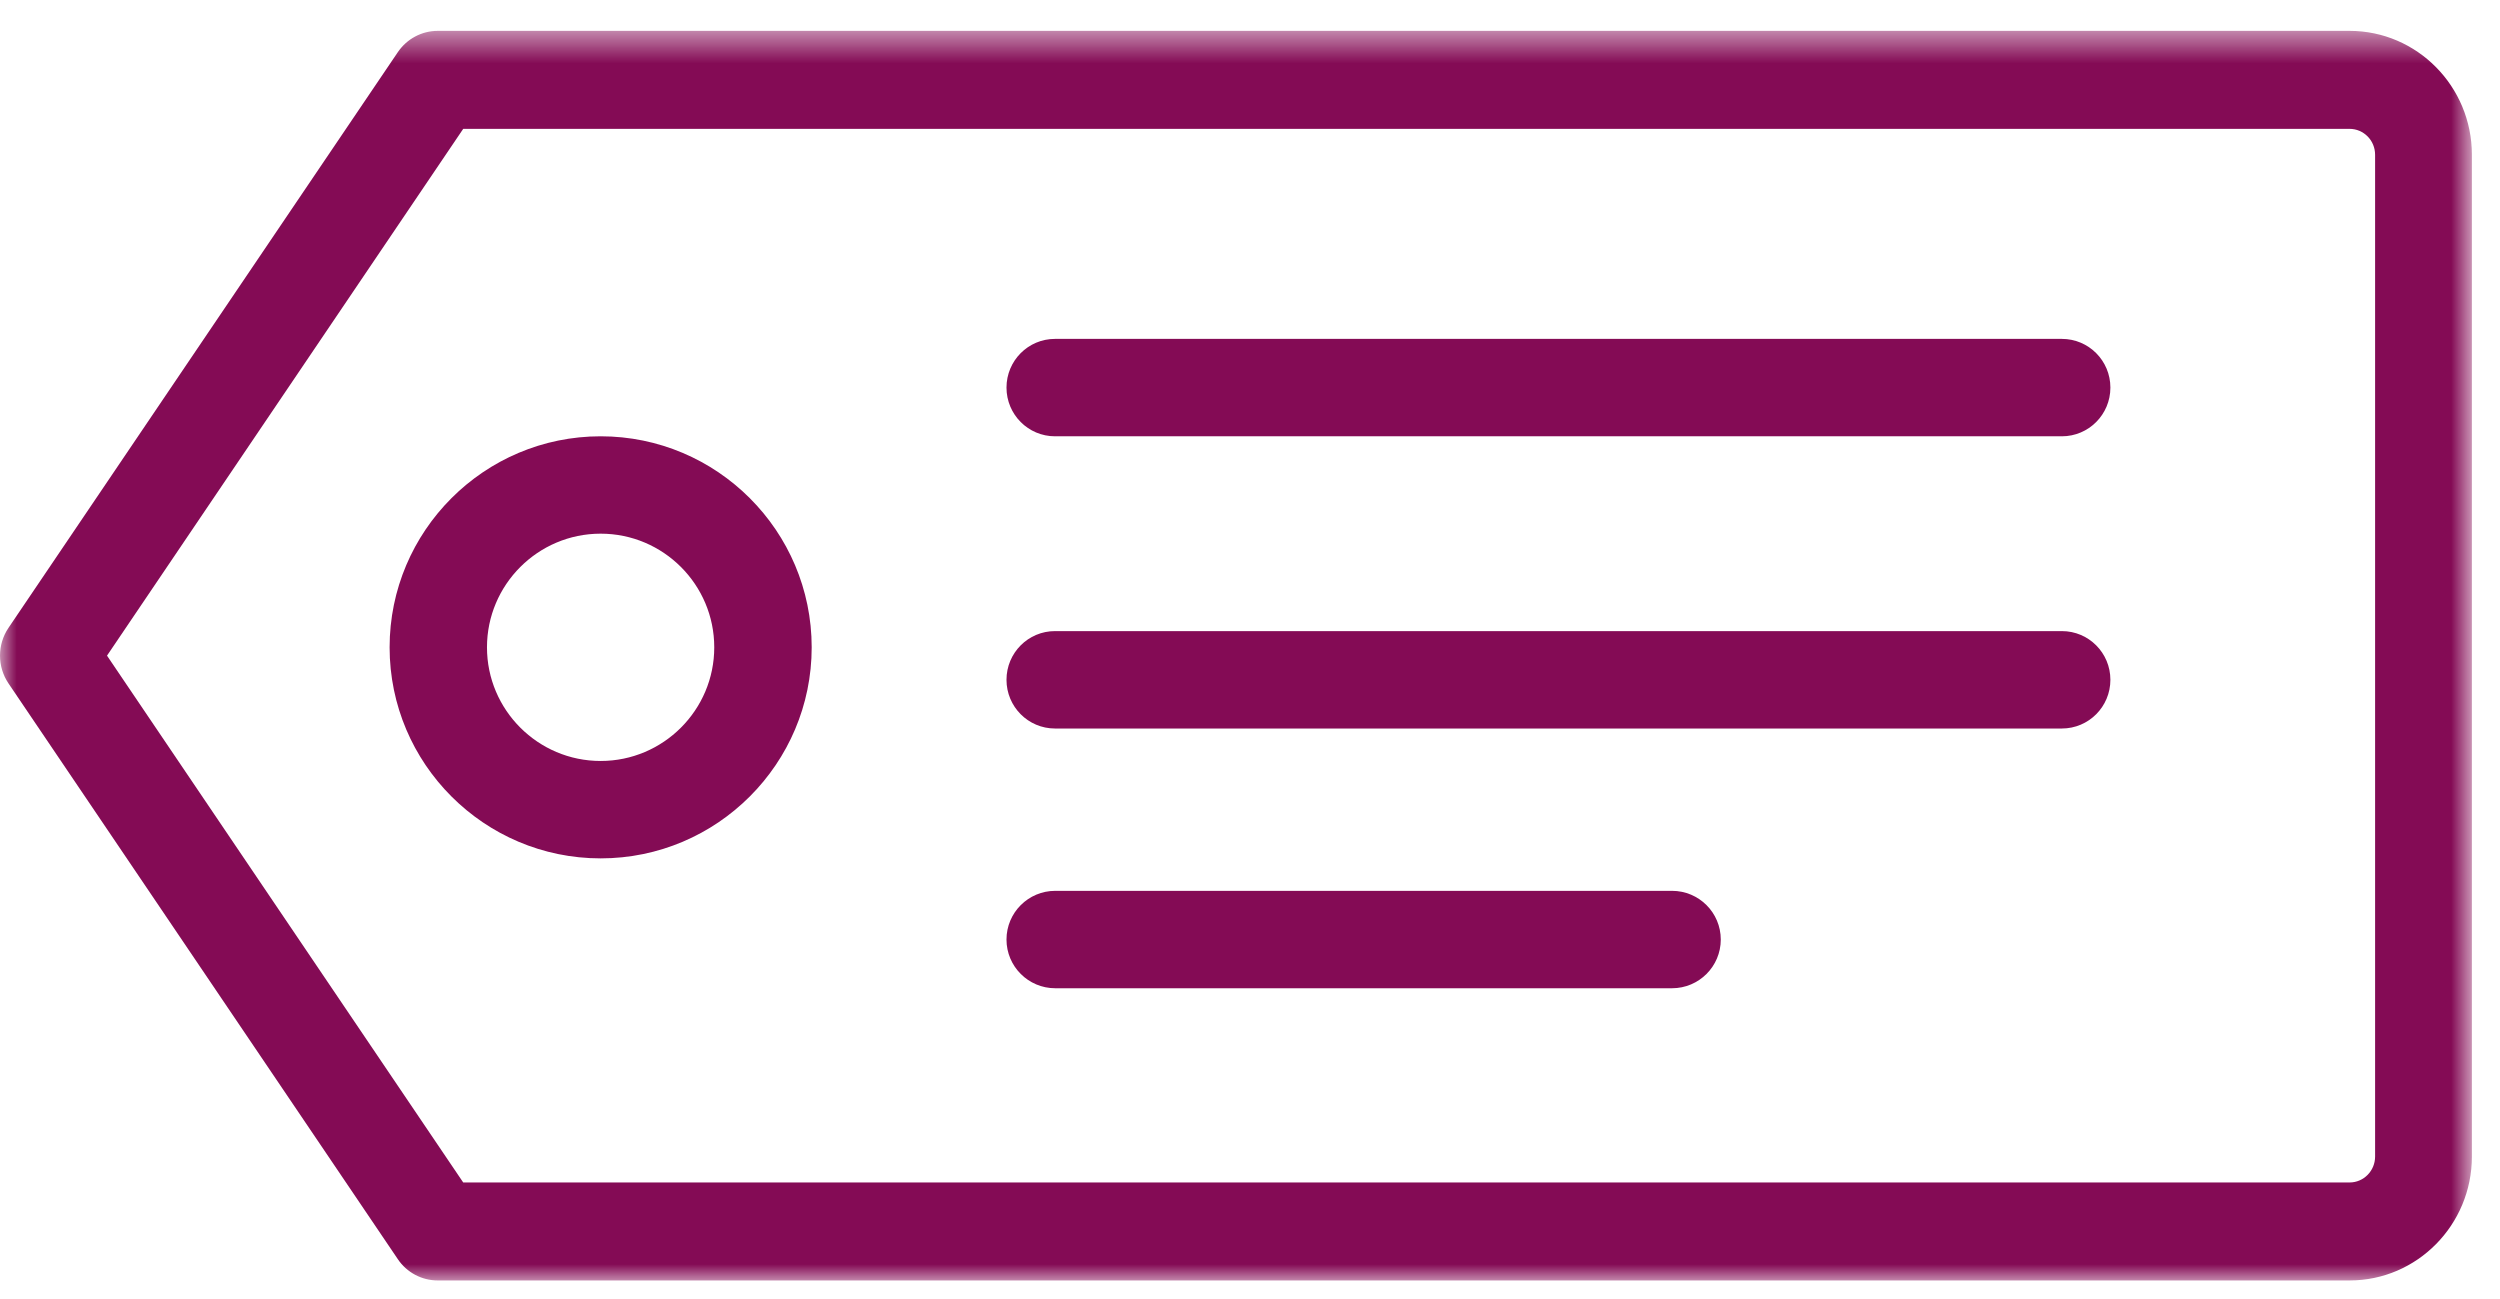
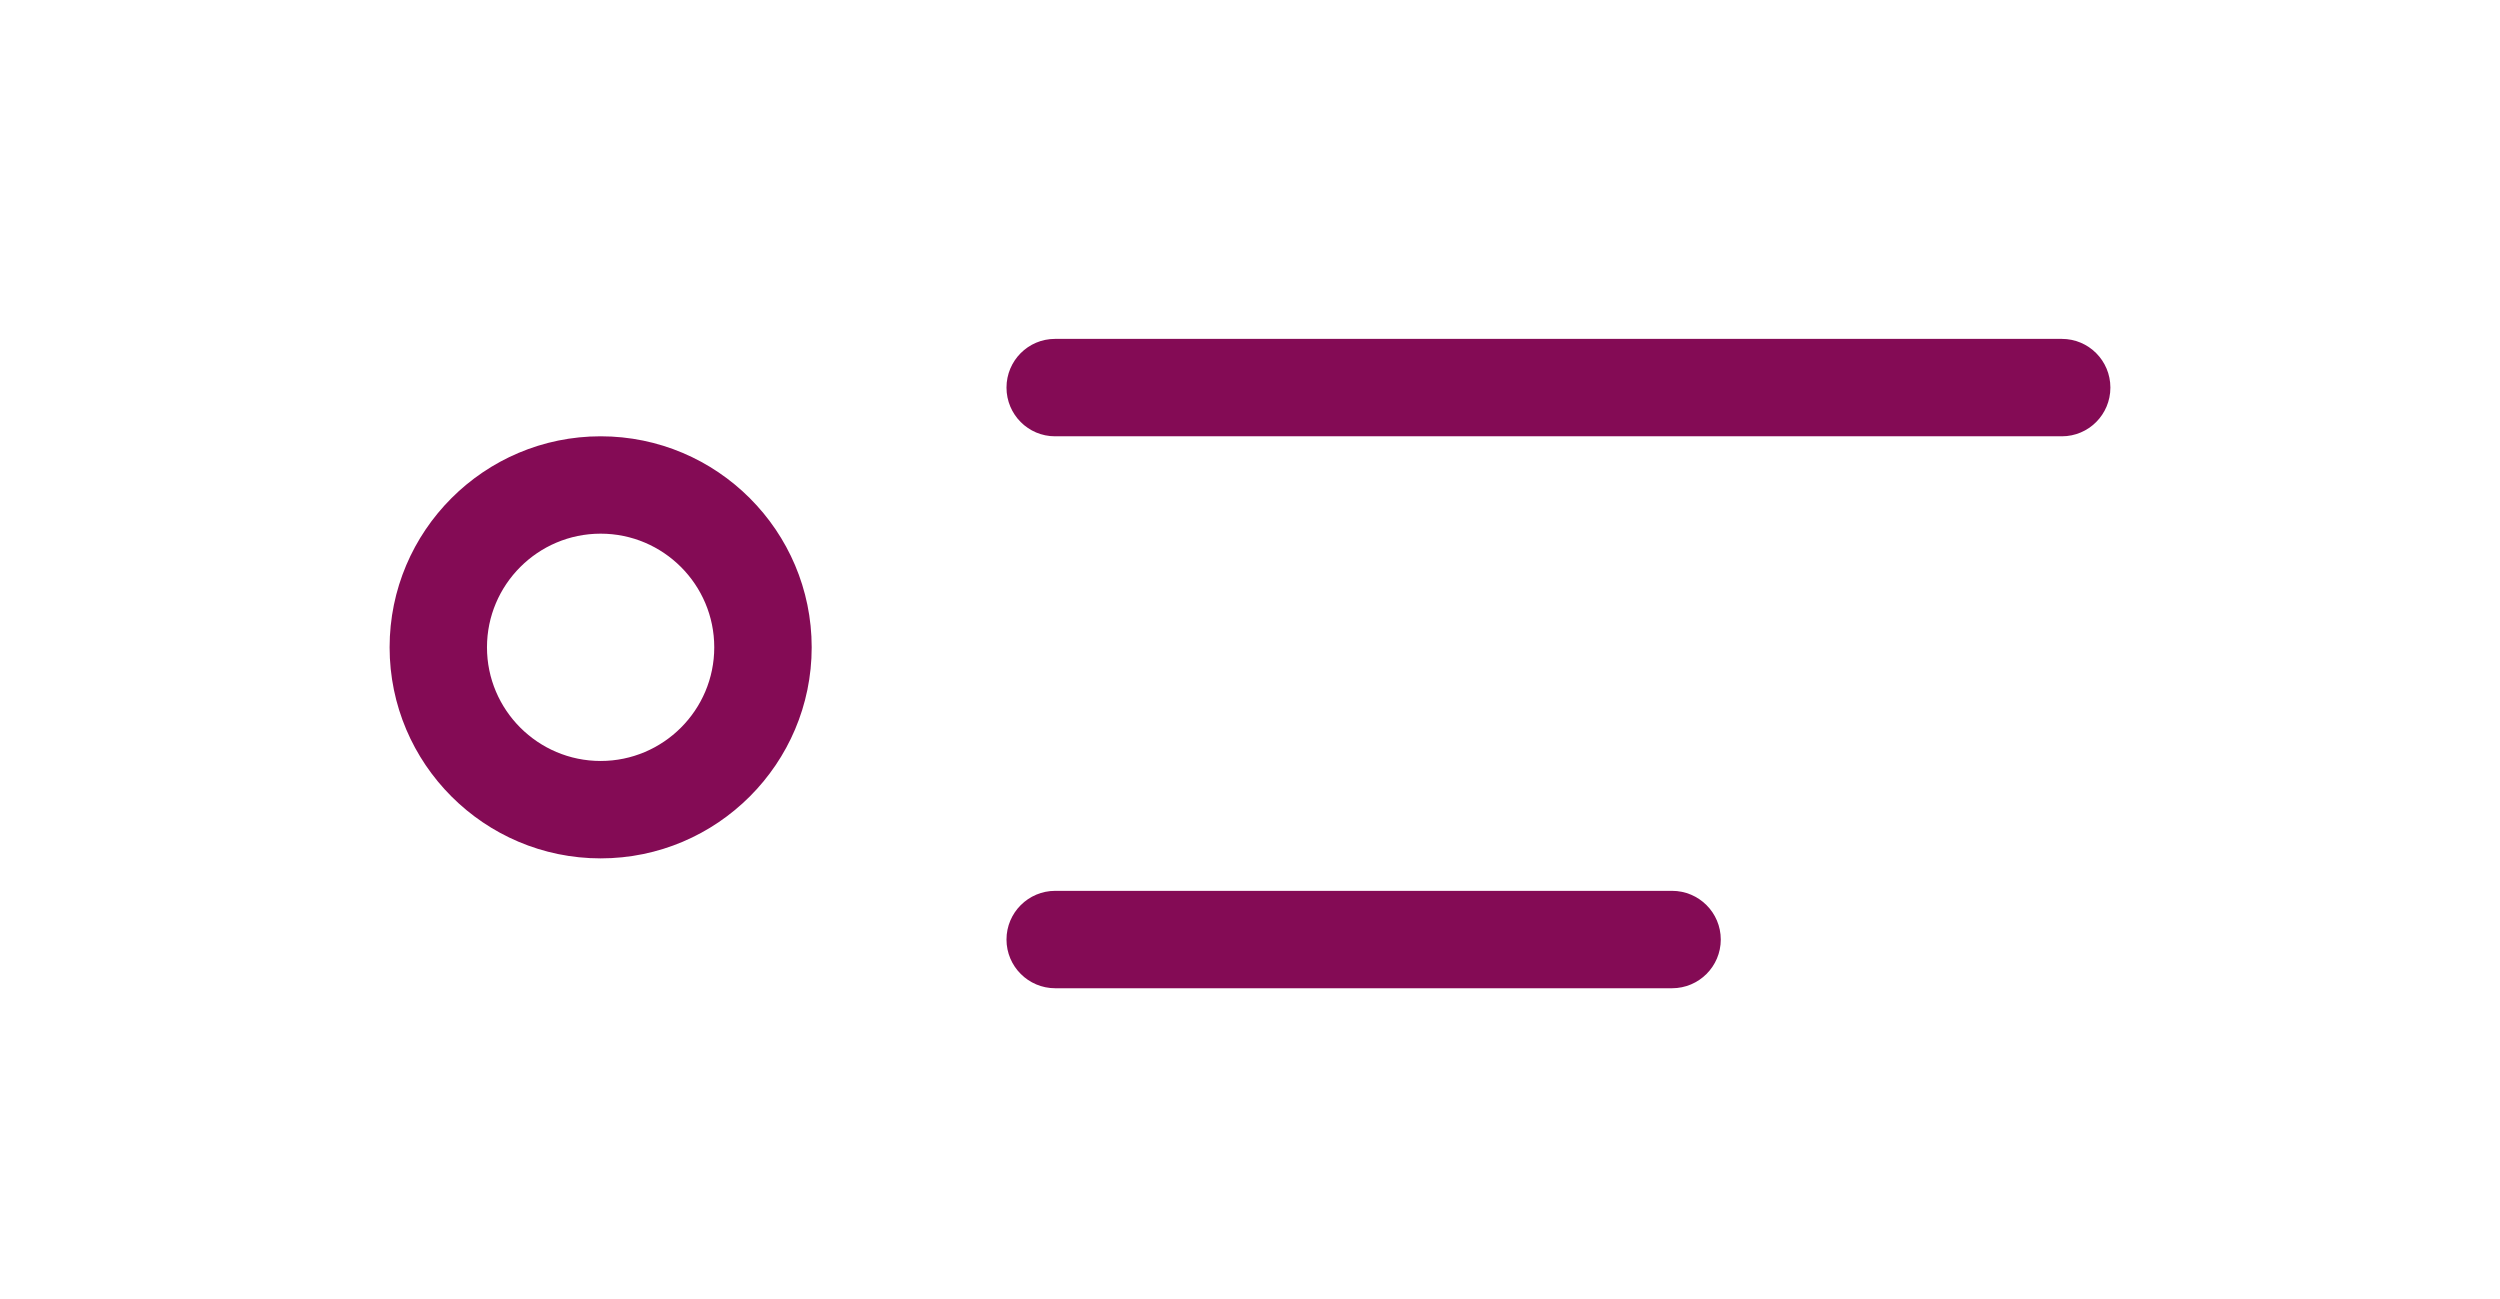
<svg xmlns="http://www.w3.org/2000/svg" xmlns:xlink="http://www.w3.org/1999/xlink" width="77px" height="40px" viewBox="0 0 77 40" version="1.1">
  <title>Group 12</title>
  <desc>Created with Sketch.</desc>
  <defs>
    <polygon id="path-1" points="0 0.513 76.134 0.513 76.134 39 0 39" />
  </defs>
  <g id="Design" stroke="none" stroke-width="1" fill="none" fill-rule="evenodd">
    <g id="FloridaBulk---Home---D---R3" transform="translate(-980, -2207)">
      <g id="Group-12" transform="translate(980, 2207)">
        <g id="Group-3" transform="translate(0, 0.438)">
          <mask id="mask-2" fill="white">
            <use xlink:href="#path-1" />
          </mask>
          <g id="Clip-2" />
-           <path d="M14.267,35.982 L72.368,35.982 C72.801,35.982 73.153,35.624 73.153,35.184 L73.153,4.328 C73.153,3.887 72.801,3.531 72.368,3.531 L14.267,3.531 L3.296,19.756 L14.267,35.982 Z M72.368,39 L13.482,39 C12.99,39 12.529,38.755 12.253,38.344 L0.26,20.609 C-0.086,20.095 -0.086,19.416 0.26,18.902 L12.253,1.169 C12.531,0.758 12.99,0.513 13.482,0.513 L72.368,0.513 C74.444,0.513 76.134,2.224 76.134,4.328 L76.134,35.184 C76.134,37.288 74.444,39 72.368,39 L72.368,39 Z" id="Fill-1" fill="#840B55" mask="url(#mask-2)" />
        </g>
        <path d="M63.506,13.438 L32.494,13.438 C31.668,13.438 31,12.766 31,11.938 C31,11.109 31.668,10.438 32.494,10.438 L63.506,10.438 C64.332,10.438 65,11.109 65,11.938 C65,12.766 64.332,13.438 63.506,13.438" id="Fill-4" fill="#840B55" />
-         <path d="M63.506,22.438 L32.494,22.438 C31.668,22.438 31,21.766 31,20.938 C31,20.109 31.668,19.438 32.494,19.438 L63.506,19.438 C64.332,19.438 65,20.109 65,20.938 C65,21.766 64.332,22.438 63.506,22.438" id="Fill-6" fill="#840B55" />
        <path d="M51.499,30.438 L32.501,30.438 C31.673,30.438 31,29.766 31,28.938 C31,28.109 31.673,27.438 32.501,27.438 L51.499,27.438 C52.328,27.438 53,28.109 53,28.938 C53,29.766 52.328,30.438 51.499,30.438" id="Fill-8" fill="#840B55" />
        <path d="M18.5,16.437 C16.569,16.437 14.999,18.007 14.999,19.938 C14.999,21.867 16.569,23.438 18.5,23.438 C20.431,23.438 21.999,21.867 21.999,19.938 C21.999,18.007 20.431,16.437 18.5,16.437 M18.5,26.438 C14.915,26.438 12,23.521 12,19.938 C12,16.353 14.915,13.438 18.5,13.438 C22.084,13.438 25,16.353 25,19.938 C25,23.521 22.084,26.438 18.5,26.438" id="Fill-10" fill="#840B55" />
      </g>
    </g>
  </g>
</svg>